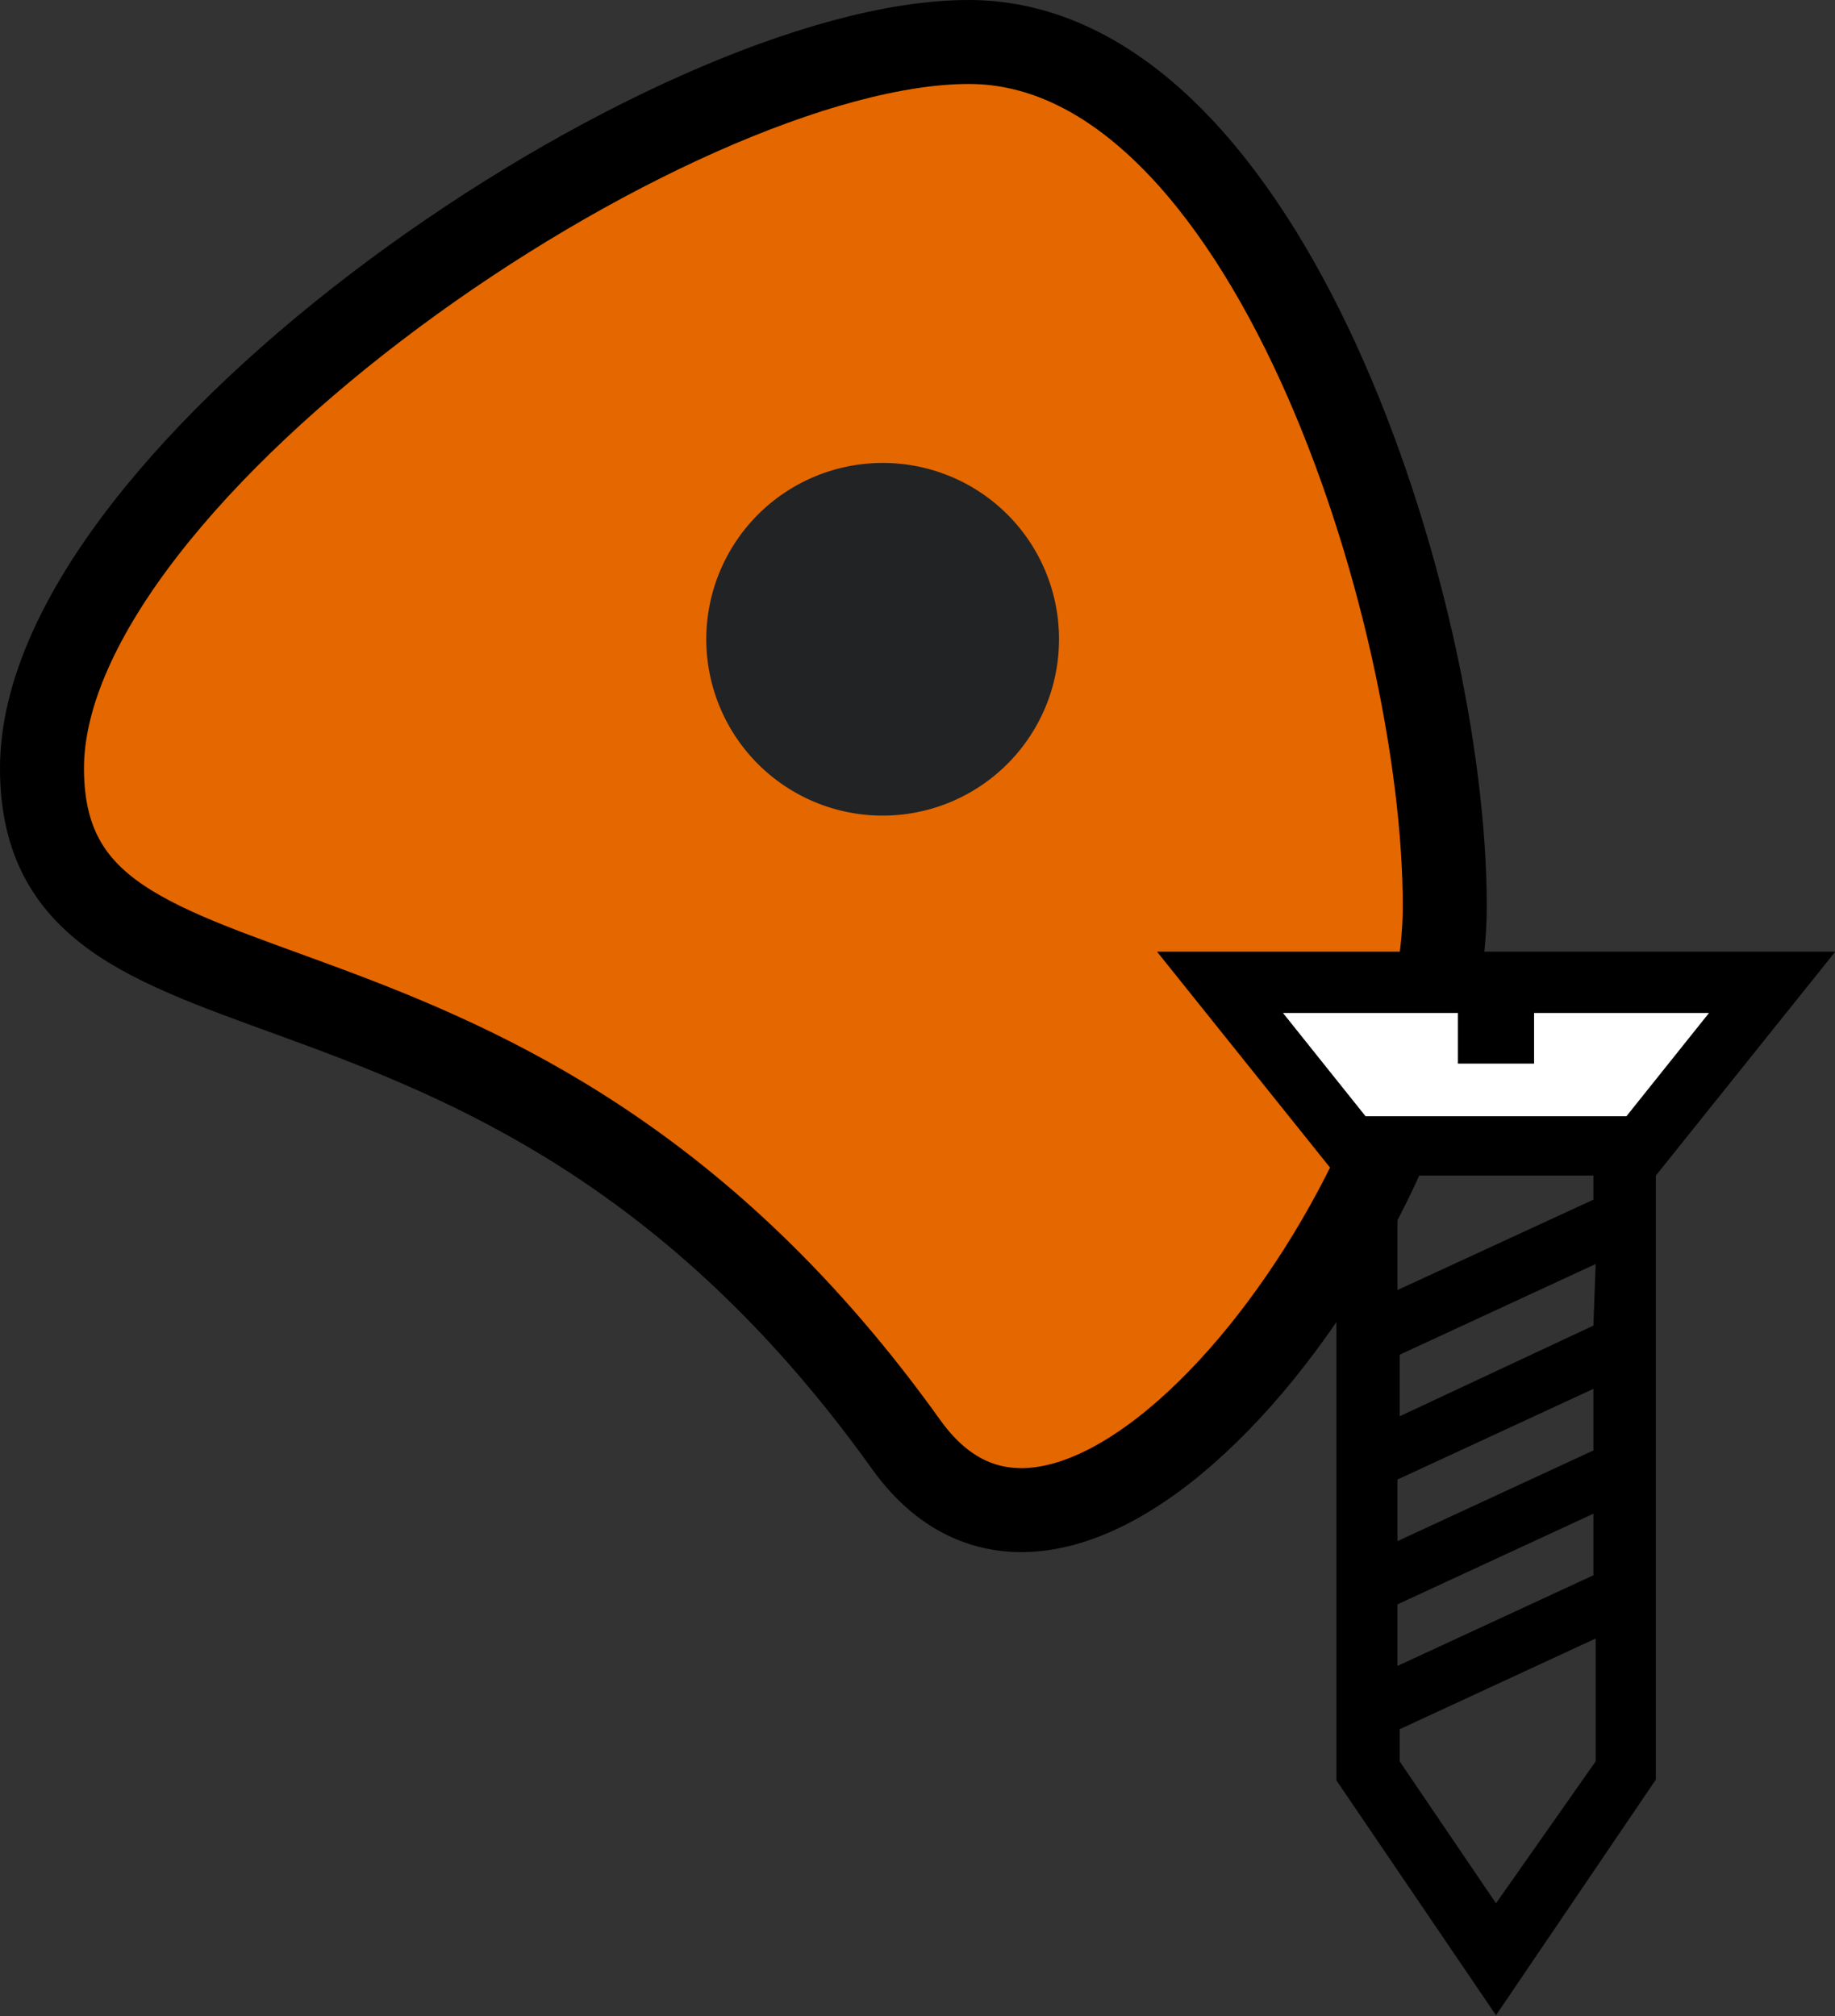
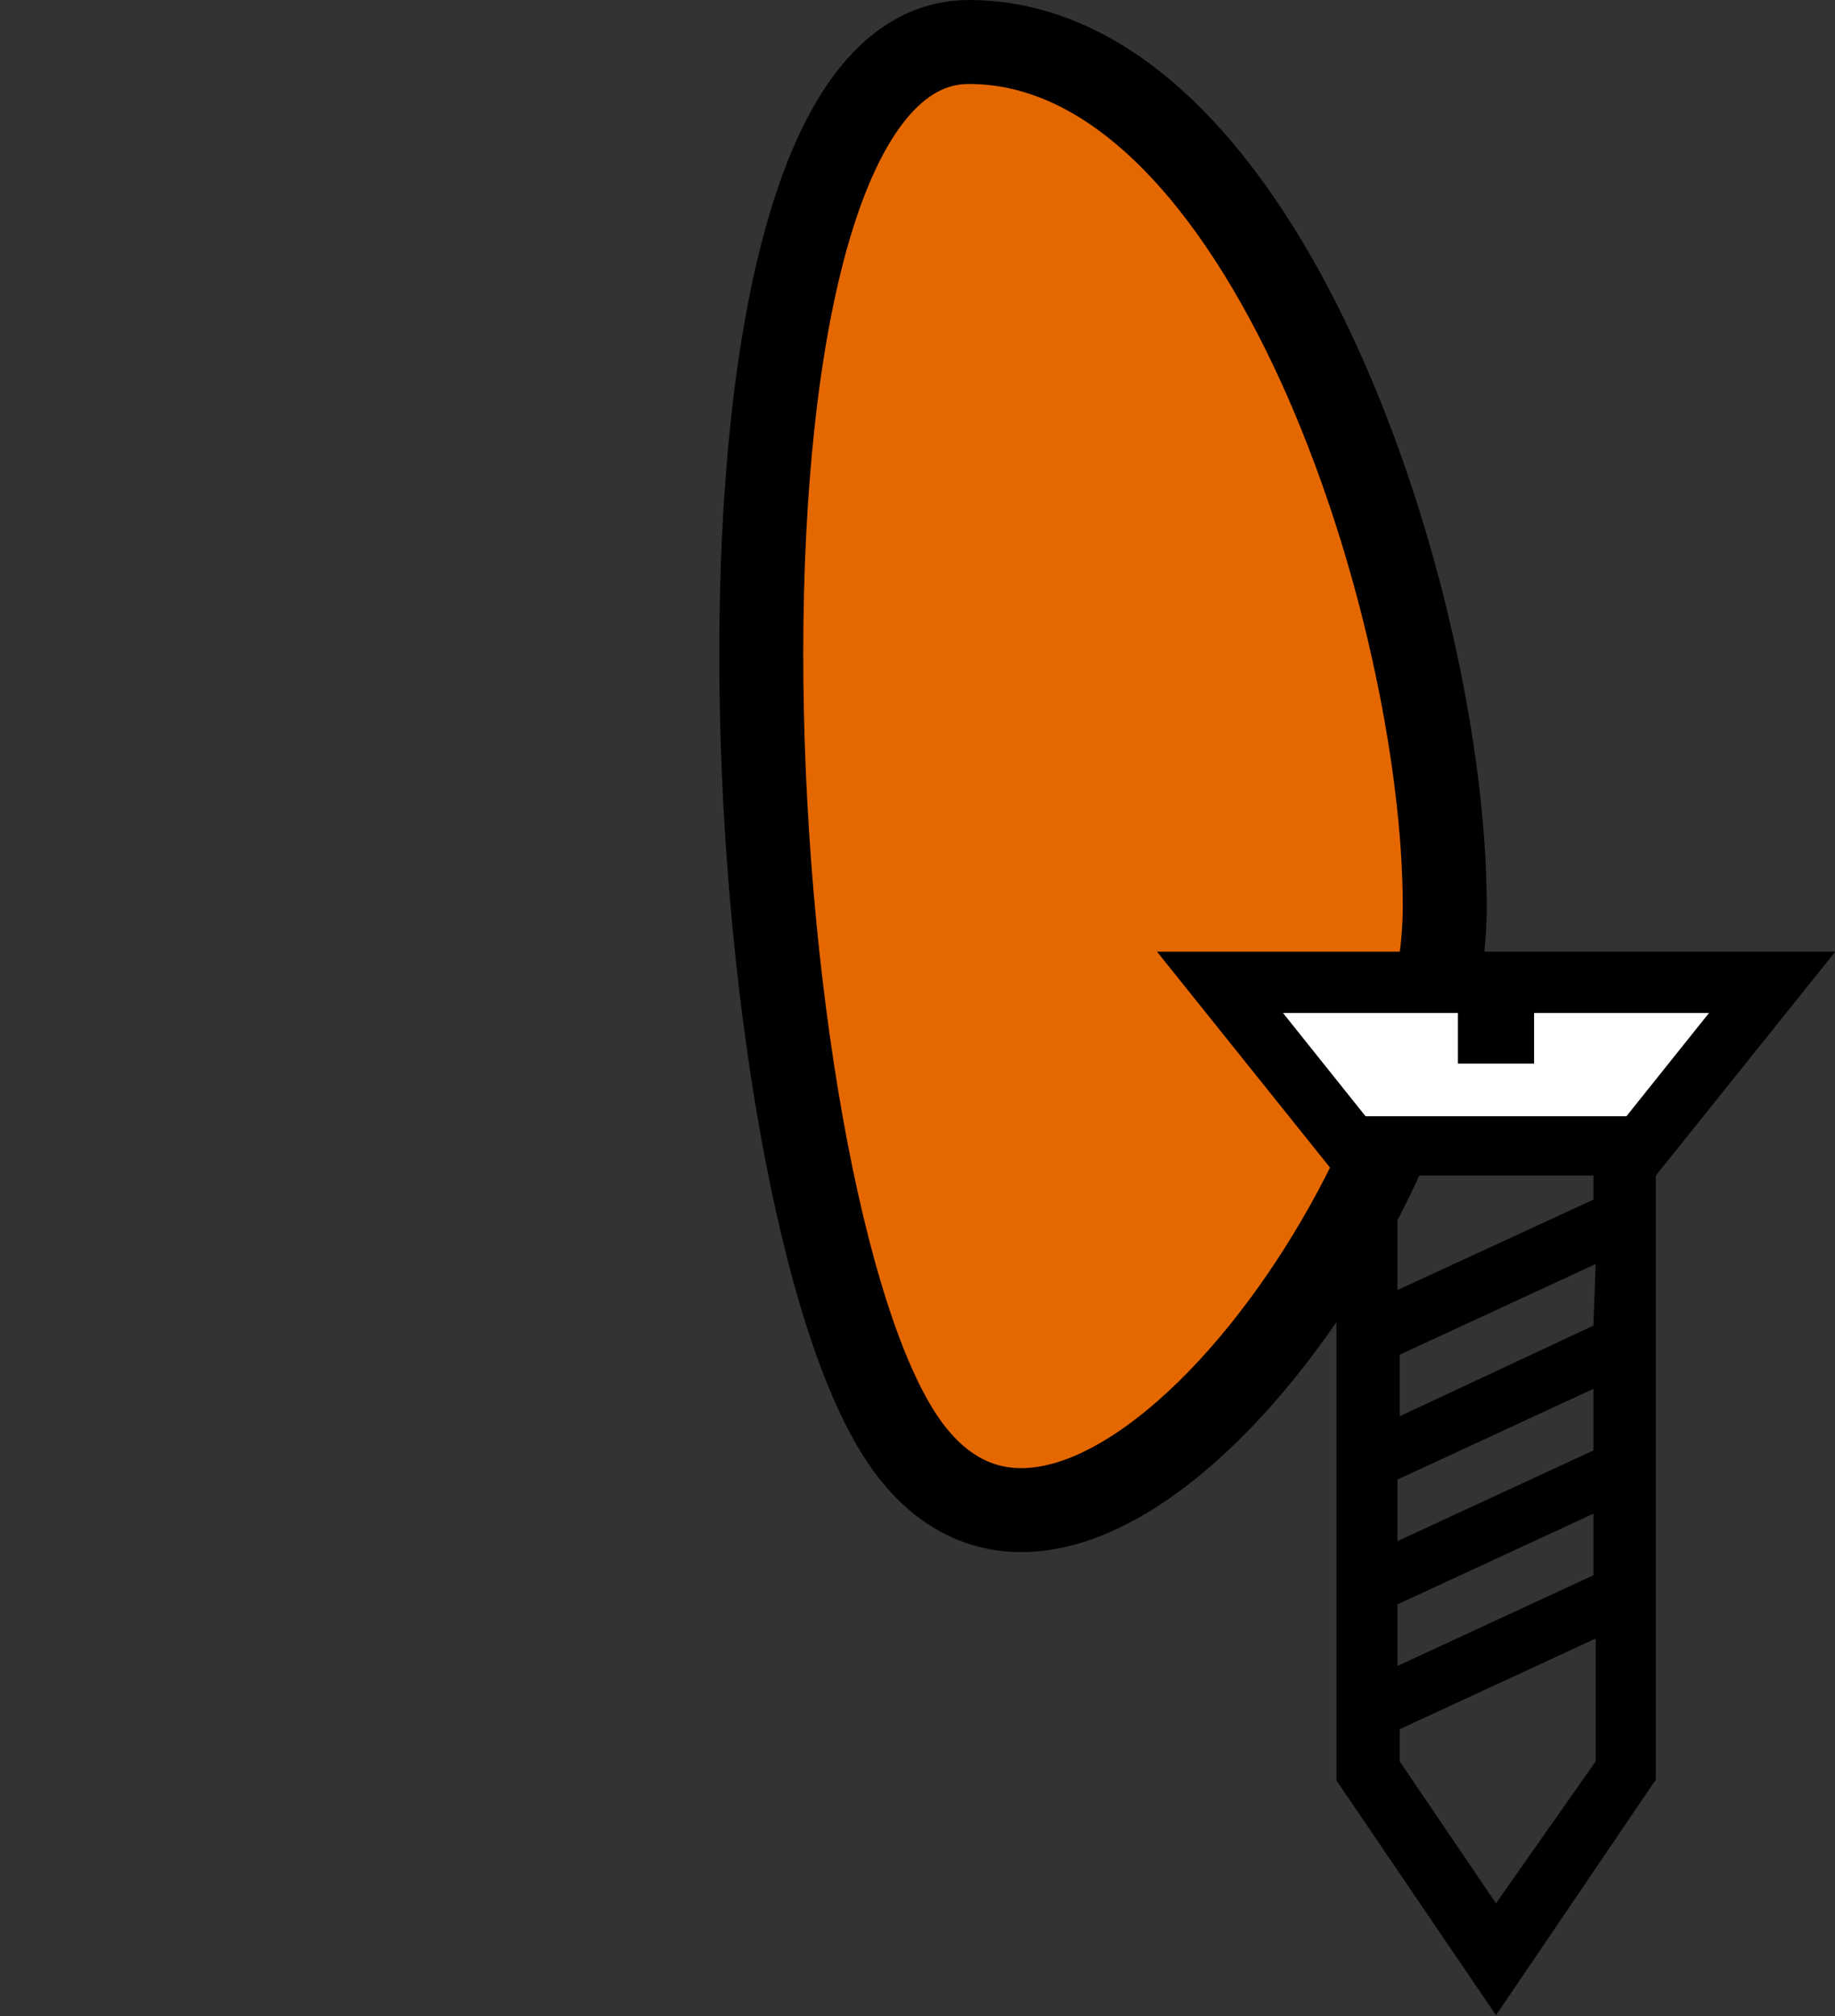
<svg xmlns="http://www.w3.org/2000/svg" viewBox="0 0 65.55 72.03">
  <rect x="0" y="0" width="65.55" height="72.03" fill="#333333" stroke="none" />
  <title>icon_inst_03</title>
  <g id="レイヤー_2" data-name="レイヤー 2">
    <g id="レイヤー_1-2" data-name="レイヤー 1">
      <g>
-         <path d="M51.61,32.37c0,10.62-13.06,27.88-19.24,19.24C18,31.51,1.5,38.07,1.5,27.45S24,1.5,34.61,1.5,51.61,21.74,51.61,32.37Z" style="fill: #e56700;stroke: #000;stroke-miterlimit: 10;stroke-width: 3px" />
-         <path d="M37.83,22.84a6.3,6.3,0,1,1-6.29-6.3A6.29,6.29,0,0,1,37.83,22.84Z" style="fill: #222324" />
+         <path d="M51.61,32.37c0,10.62-13.06,27.88-19.24,19.24S24,1.5,34.61,1.5,51.61,21.74,51.61,32.37Z" style="fill: #e56700;stroke: #000;stroke-miterlimit: 10;stroke-width: 3px" />
        <g>
          <polygon points="43.9 34.61 48.9 40.61 57.9 40.61 62.9 34.61 43.9 34.61" style="fill: #fff" />
          <path d="M59.15,42h0l6.41-8H41.33l6.41,8h0V63.61h0L53.44,72l5.71-8.42h0ZM56.92,56.28l-7,3.24v-2.2l7-3.24Zm0-4.46-7,3.24v-2.2l7-3.24Zm0-4.46L50,50.6V48.4l7-3.24ZM45.83,36.19h6.25V38H54.8V36.19h6.25L58.1,39.88H48.78ZM56.92,42v.86l-7,3.23V42Zm-3.48,26L50,62.93V61.78l7-3.24v4.39Z" />
        </g>
      </g>
    </g>
  </g>
</svg>